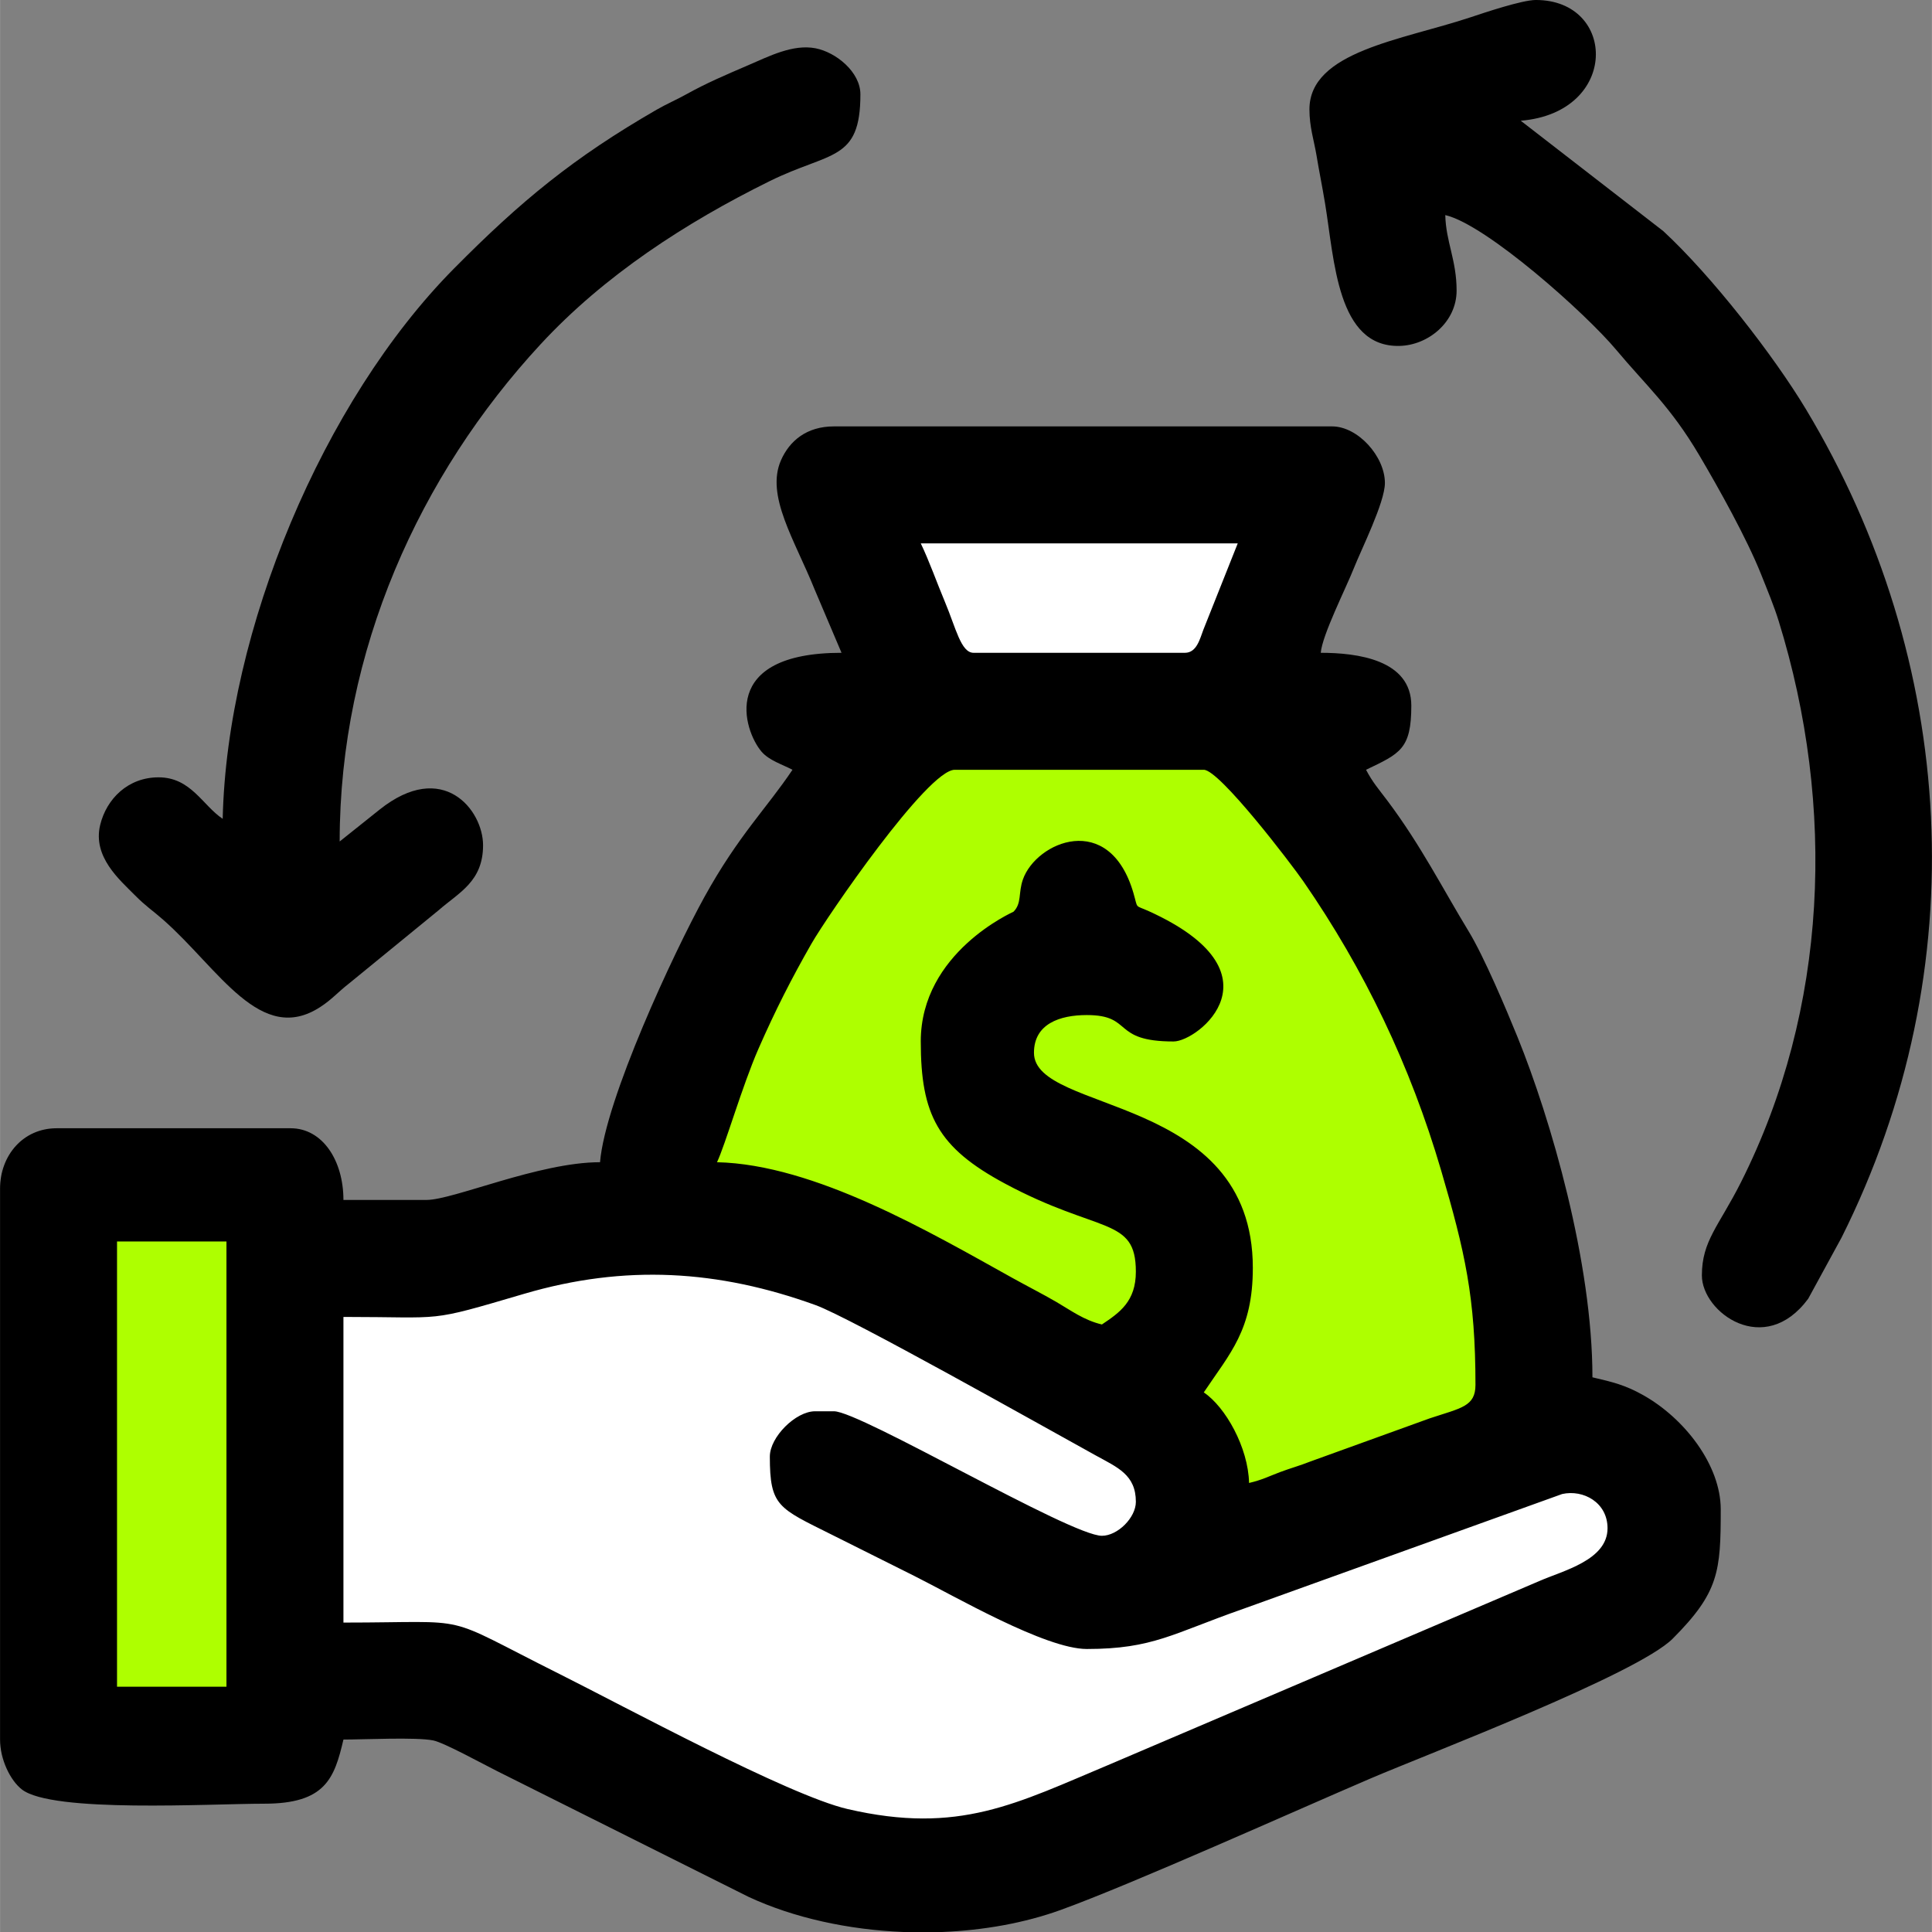
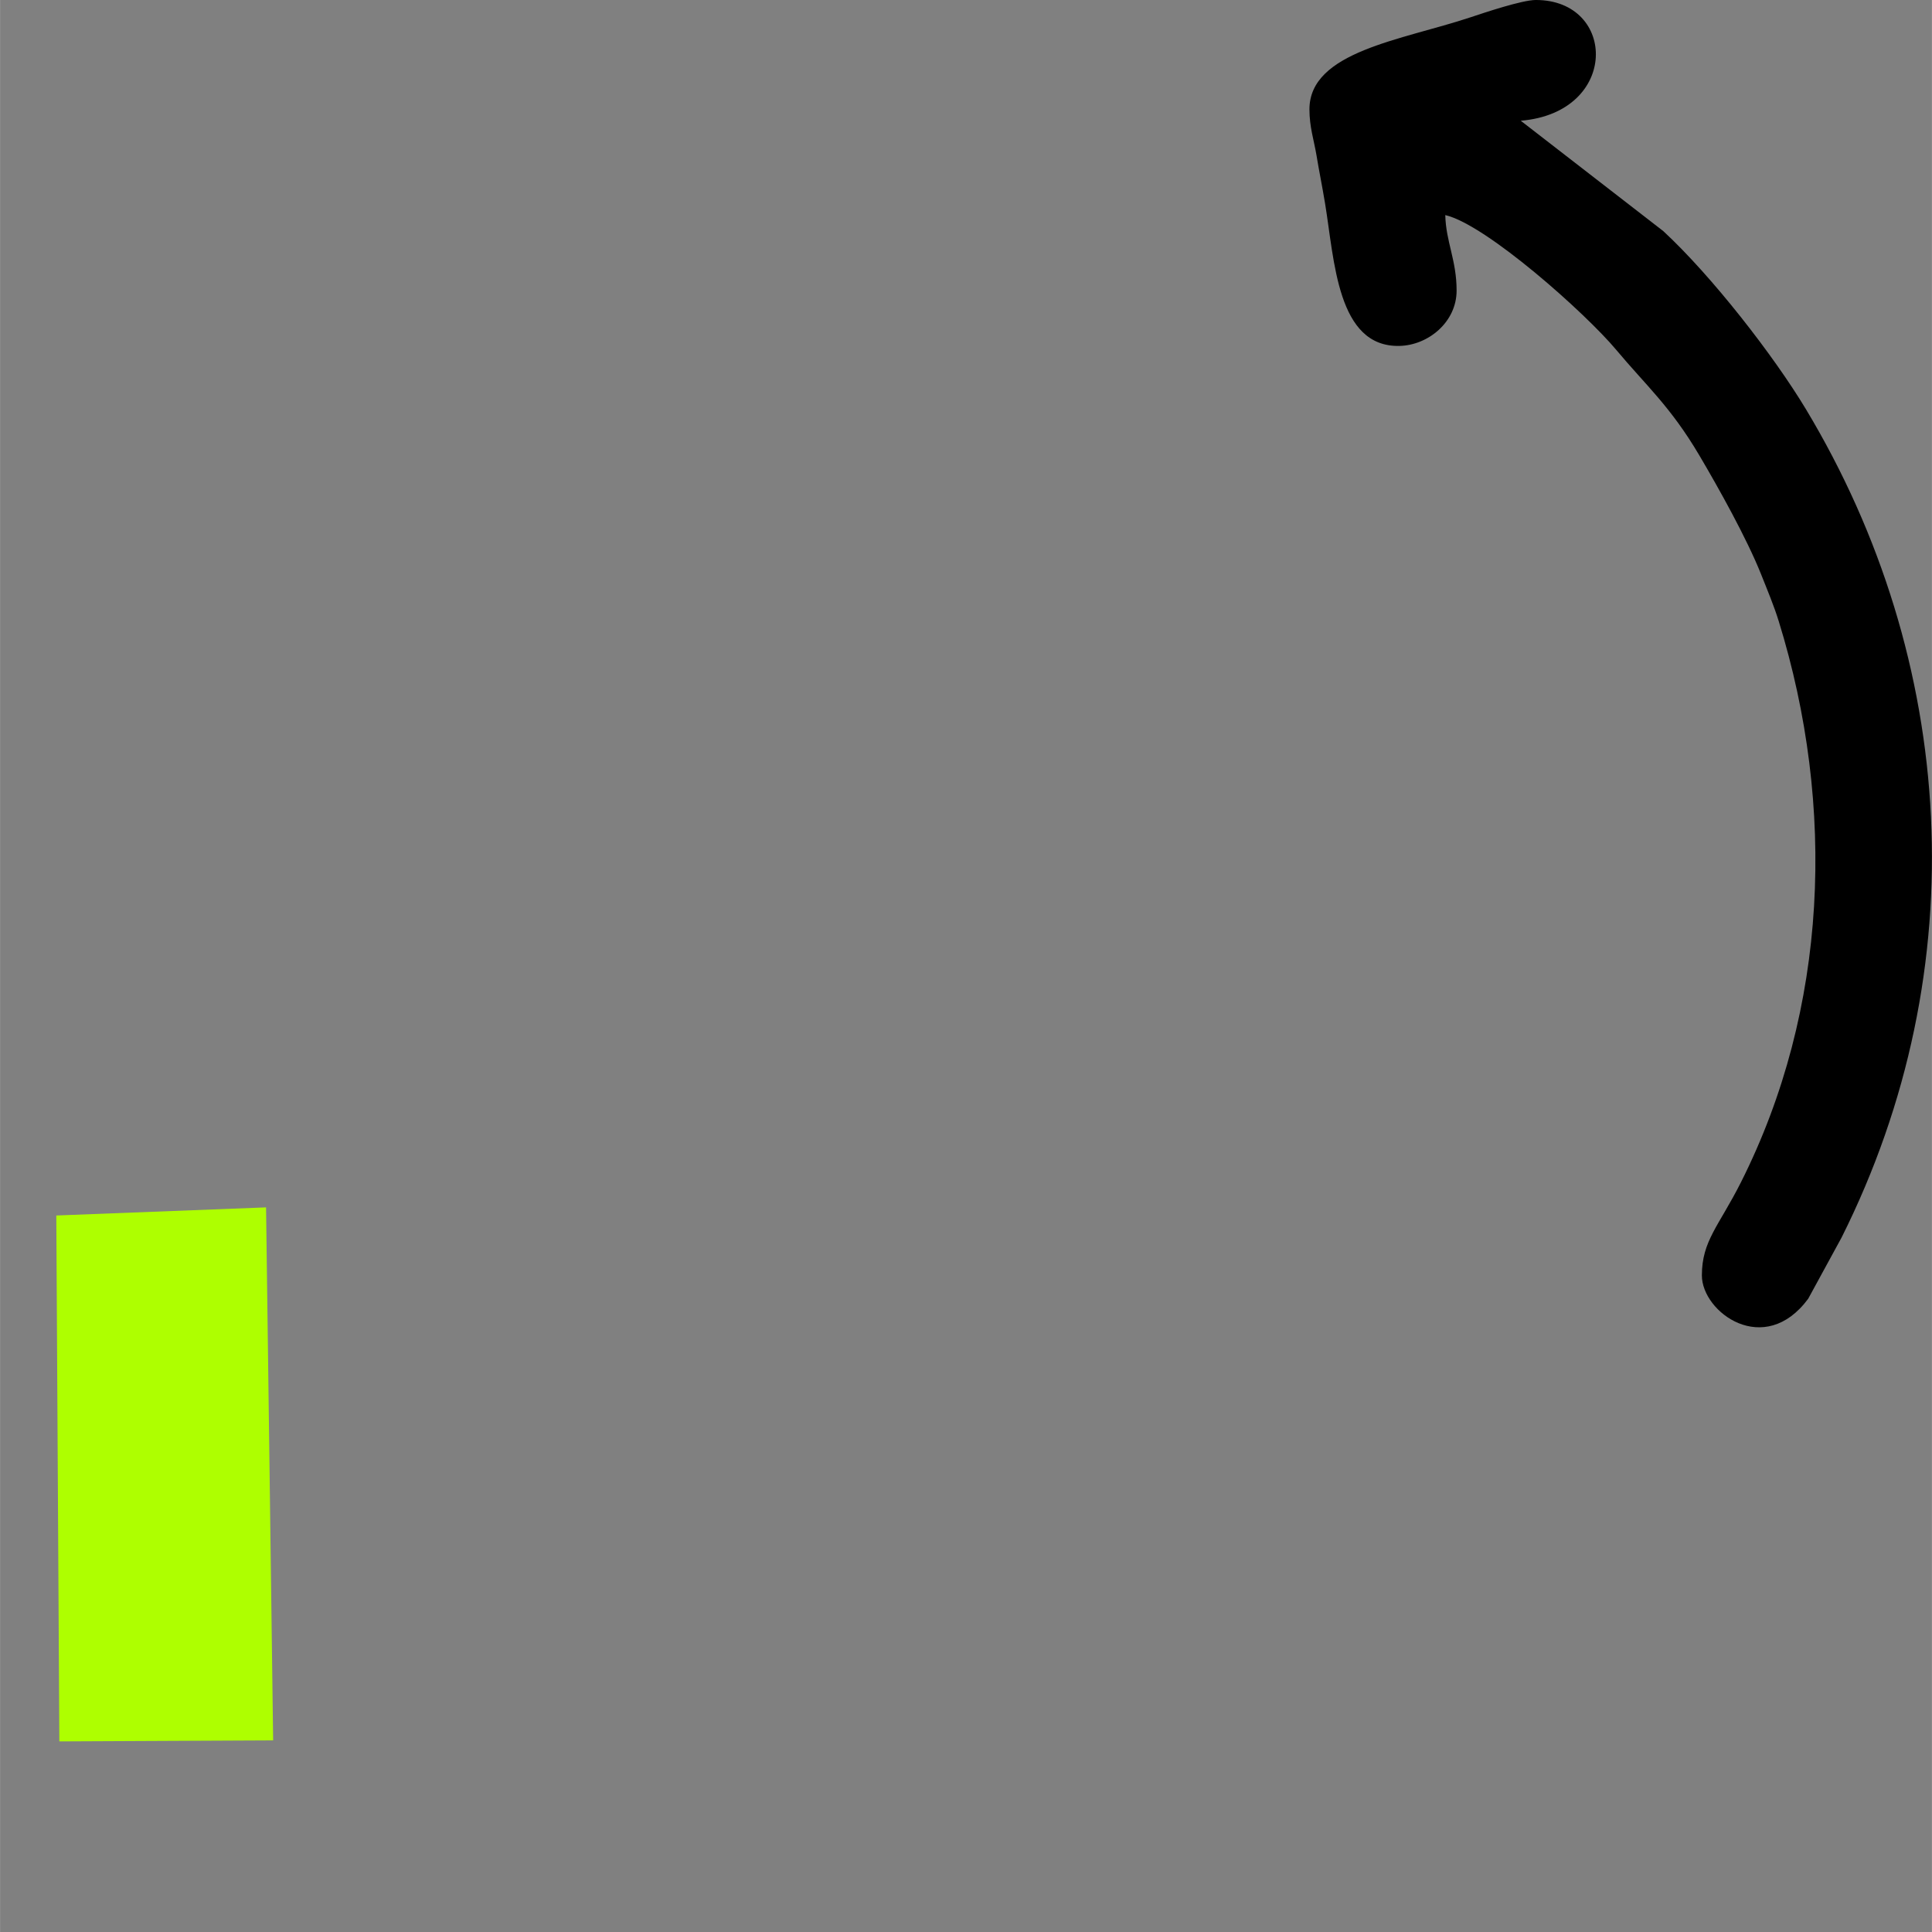
<svg xmlns="http://www.w3.org/2000/svg" xml:space="preserve" width="7.944in" height="7.944in" version="1.1" style="shape-rendering:geometricPrecision; text-rendering:geometricPrecision; image-rendering:optimizeQuality; fill-rule:evenodd; clip-rule:evenodd" viewBox="0 0 5865.08 5865.42">
  <rect x="0" y="0" width="5865.08" height="5865.42" fill="#808080" stroke="none" />
  <defs>
    <style type="text/css">
   
    .fil3 {fill:black}
    .fil0 {fill:#AEFF00}
    .fil1 {fill:white}
    .fil2 {fill:white}
   
  </style>
  </defs>
  <g id="Layer_x0020_1">
    <g id="_2058214835712">
-       <polygon class="fil0" points="2031.95,3397.9 2533.4,2391.93 2936.4,2185.81 4006.98,2219.65 4409.98,3253.31 4640.71,4228.51 3767.02,4597.68 3490.15,4345.41 2988.7,4126.99 1948.89,3625.54 " />
      <polygon class="fil0" points="170.75,3690.15 179.98,5286.78 829.09,5283.7 807.56,3665.54 " />
-       <rect class="fil1" x="2702.62" y="1527.45" width="1153.64" height="572.2" />
-       <polygon class="fil2" points="869.1,3853.18 853.72,5132.95 1410.54,5166.79 2659.55,5708.24 3336.35,5566.73 5046.81,4853.01 5003.74,4453.08 4751.48,4348.48 3693.21,4680.73 3556.53,4405.9 2388.82,3702.45 1662.8,3708.6 1213.65,3850.11 " />
      <g>
-         <path class="fil3" d="M355.13 3768.99l332.22 0 0 1351.79 -332.22 0 0 -1351.79zm2504.33 2096.43l-116.66 0c-167.46,-6.81 -333.33,-42.79 -470.79,-106.86l-763.66 -381.93c-42.94,-21.47 -160.53,-86.27 -193.53,-92.87 -51.59,-10.32 -209.66,-2.6 -272.34,-2.6 -27.49,118.02 -54.71,194.75 -240.57,194.75 -164.3,0 -643.4,28.83 -735.72,-43.29 -35.39,-27.64 -66.2,-91.22 -66.2,-151.46l0 -1672.56c0,-100.29 69.39,-183.29 171.84,-183.29l710.26 0c97.3,0 160.38,98.4 160.38,217.66l252.03 0c81.96,0 341.69,-114.56 526.97,-114.56 15.86,-190.65 224.64,-638.17 317.11,-805.57 103.23,-186.88 188.59,-268.53 267.14,-385.84 -30.82,-16.31 -70.92,-28.2 -93.9,-55.03 -54.94,-64.18 -130.28,-300.1 242.82,-300.1l-81.94 -192.99c-59.9,-149.05 -149.2,-284.01 -101.84,-391.6 25.73,-58.44 77.39,-102.76 160.88,-102.76l1512.18 0c78.6,0 160.38,91.31 160.38,171.84 0,58.85 -71.59,201.24 -94.9,260.23 -23.64,59.79 -95.34,201.17 -99.85,255.28 110.26,0 274.94,20.73 274.94,160.38 0,132.33 -34.36,145.28 -137.47,194.75 20.97,39.62 38.18,58.2 65.59,94.79 101.1,134.92 166.12,264.45 245.93,395.6 46.49,76.41 114.6,237.67 148.49,321.2 101.12,249.22 227.34,684.26 227.34,1032.81 62.74,14.62 99.72,23.8 152.8,53.42 127.1,70.9 236.71,213.5 236.71,347.54 0,188.58 -5.45,251.73 -145.88,392.55 -107.74,108.03 -751.22,353.23 -916.34,424 -233.46,100.05 -721.48,319.76 -941.01,399.33 -109.79,39.79 -234.14,62.01 -361.19,67.19zm-522.46 -1443.44c0,151.27 25.92,156.17 187.11,236.76 88.56,44.28 163.48,81.74 252.03,126.01 121.52,60.76 397.17,221.48 523.15,221.48 201.03,0 261.91,-47.44 474.13,-121.59l969.03 -348.89c64.44,-14.41 137.76,25.81 137.76,103.89 0,96.96 -135.09,128.74 -206.53,160.06l-1300.74 555.11c-287.79,120.51 -460.85,215.98 -800.08,137.28 -179.66,-41.68 -680.79,-313.11 -873.57,-409.5 -373.23,-186.61 -248.88,-156.56 -656.81,-156.56l0 -927.92c314.58,0 248.42,18.16 548.49,-70.13 306.65,-90.23 589.74,-72.59 884.99,34.27 104.78,37.93 689.38,367.57 849.91,456.07 66.63,36.73 122.36,58.8 122.36,141.13 0,47.9 -55.2,103.1 -103.1,103.1 -95.42,0 -734.03,-378.04 -813.37,-378.04l-57.28 0c-59.09,0 -137.47,78.37 -137.47,137.47zm458.24 -1260.15c0,222.57 51.79,322.12 255.78,431.56 286.01,153.45 397.2,99.77 397.2,267.25 0,90.41 -48.98,124.14 -103.1,160.38 -54.38,-12.67 -95.76,-43.71 -137.98,-68.23 -43.24,-25.11 -87.28,-47.32 -133.31,-72.89 -250.3,-139.01 -600.56,-344.87 -897.21,-351.48 24.63,-51.34 76.97,-232.88 125.69,-344 51.17,-116.68 100.44,-213.53 161.28,-319.87 46.49,-81.27 352.26,-527.54 434.75,-527.54l756.09 0c47.93,0 266.34,286.63 302.53,338.99 185.52,268.43 324.72,559.47 417.86,876.66 72.7,247.59 104.44,386.75 104.44,651.66 0,65.83 -43.45,70.05 -138.89,101.69l-361.82 130.79c-34.07,13.48 -59.87,20.09 -93.34,32.67 -32.09,12.06 -53.05,23.32 -93.31,32.7 -2.4,-107.69 -71.72,-230.91 -137.47,-274.94 79.94,-119.39 148.92,-189.48 148.92,-378.05 0,-530.46 -664.44,-467.24 -664.44,-652.98 0,-88.02 78.53,-114.56 160.38,-114.56 142.79,0 73.04,80.19 263.49,80.19 74.77,0 336.43,-208.32 -74.45,-395.24 -45.24,-20.59 -32.64,-4.74 -47.48,-55.62 -73.16,-250.83 -295.38,-155.3 -335.52,-40.95 -14.33,40.82 -3.07,71.92 -28.31,97.71 -1.32,1.35 -281.78,123.3 -281.78,394.11zm0 -1512.18l962.29 0 -104.37 262.22c-10.36,26.99 -19.92,70 -56.01,70l-641.53 0c-38.39,0 -53.73,-75.04 -86.74,-153.83 -25.3,-60.41 -47.69,-124.28 -73.64,-178.38z" />
        <path class="fil3" d="M3975.19 332.22c0,53.56 13.87,93.99 21.37,139.01 9.33,55.99 16.7,89.87 25.99,145.85 28.66,172.79 36.32,437.65 226.2,433.1 87.1,-2.09 173.22,-72.31 173.22,-168.08 0,-92.58 -32.56,-148.21 -34.37,-229.12 124.48,29 426.55,298.58 518.9,409.03 90.9,108.73 164.79,172.07 252.36,320.43 58.05,98.33 144.38,252.56 187.87,362.02 18.46,46.48 38.53,94.04 53.23,141.53 173.99,562.13 150.12,1177.71 -114.89,1703.61 -66.98,132.92 -118.46,177.38 -118.46,282.49 0,112.28 189.89,250.82 322.79,70.76l101.08 -185.32c410.34,-818.7 349.77,-1754.06 -108.07,-2515.34 -98.15,-163.19 -285.75,-404.39 -433.09,-540.67l-432.6 -334.95c300.11,-24.97 292.1,-366.59 45.82,-366.59 -41.67,0 -155.6,38.33 -199.2,52.83 -207.44,68.97 -488.16,103.19 -488.16,279.39z" />
-         <path class="fil3" d="M675.9 2485.93c-61.38,-41.1 -96.41,-126.01 -194.75,-126.01 -92.68,0 -157.95,65.27 -177.17,144.5 -23.49,96.79 59.02,166.58 105.52,213.55 34.37,34.71 51.47,44.19 85.89,74.5 169.62,149.37 295.52,382.72 476.81,264.7 36.04,-23.46 51.58,-43.56 88.22,-72.17l271.03 -221.57c61.85,-54.06 134.92,-87.06 134.92,-197.3 0,-107.41 -122.13,-261.49 -314.3,-108.09l-121.03 96.63c0,-579.88 243.05,-1112.86 609.88,-1509.45 193.58,-209.28 441.11,-369.79 695.92,-495.5 183.79,-90.67 275.11,-58.7 275.11,-263.31 0,-67.82 -74.06,-127.76 -136.04,-139.8 -68.56,-13.32 -140.72,23.92 -204.47,51.32 -67.95,29.2 -128.18,54.91 -187.11,87.83 -30.35,16.95 -60.76,29.83 -90.5,46.97 -252.39,145.44 -412.63,277.29 -616.47,483.3 -397.07,401.3 -688.71,1097.99 -701.45,1669.92z" />
      </g>
    </g>
  </g>
</svg>